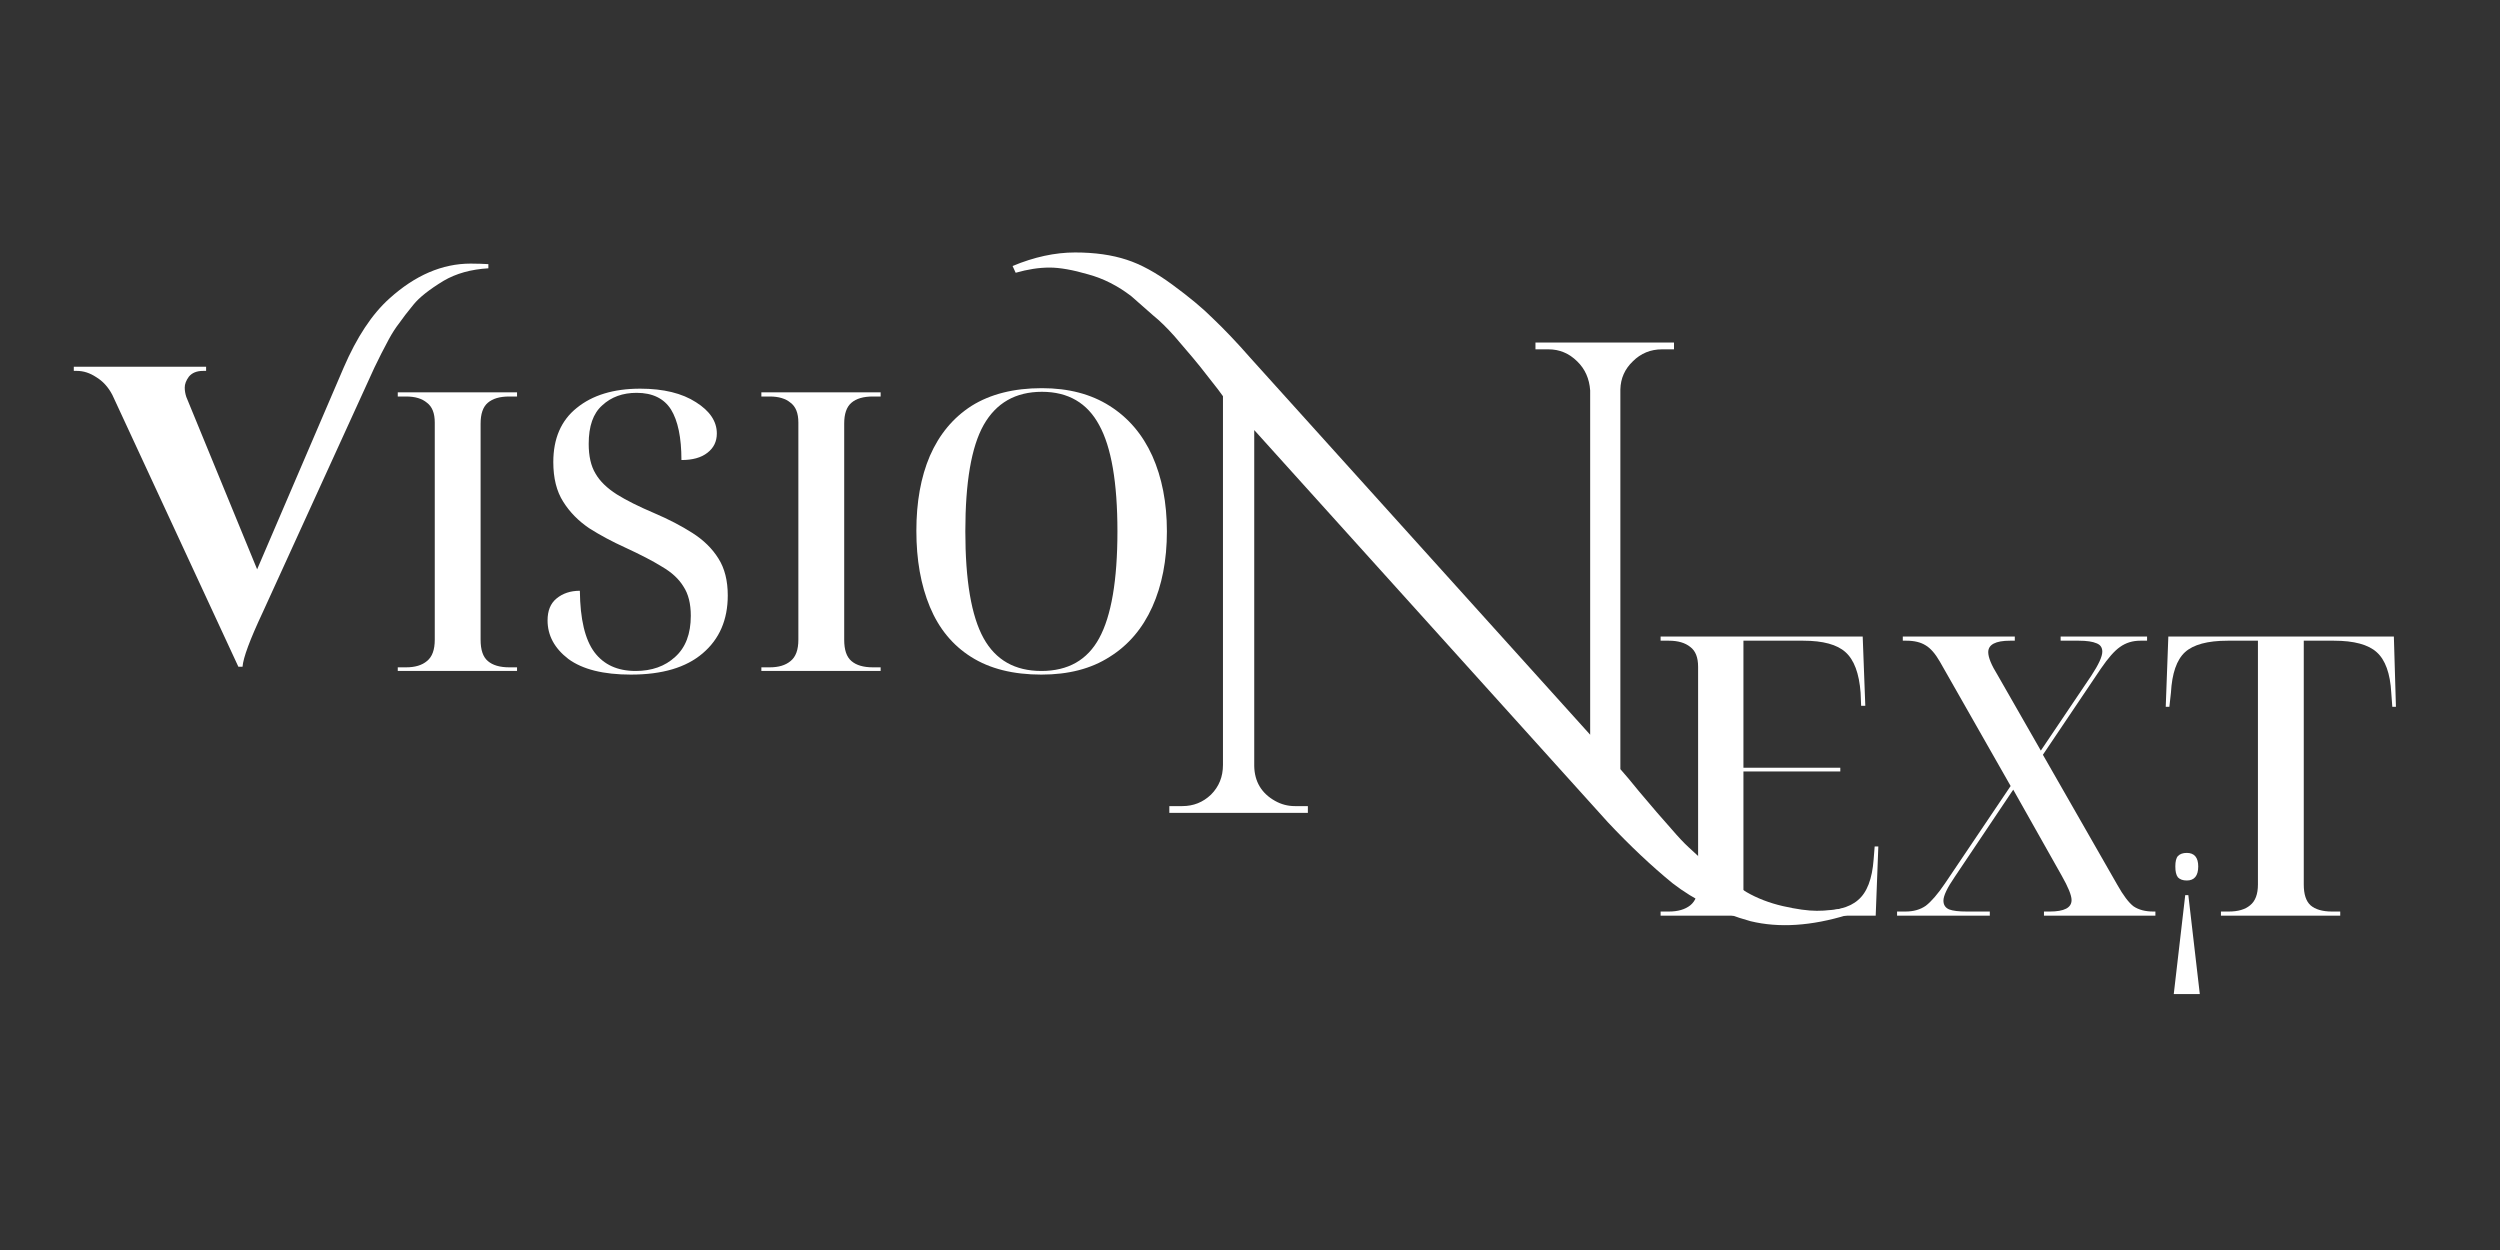
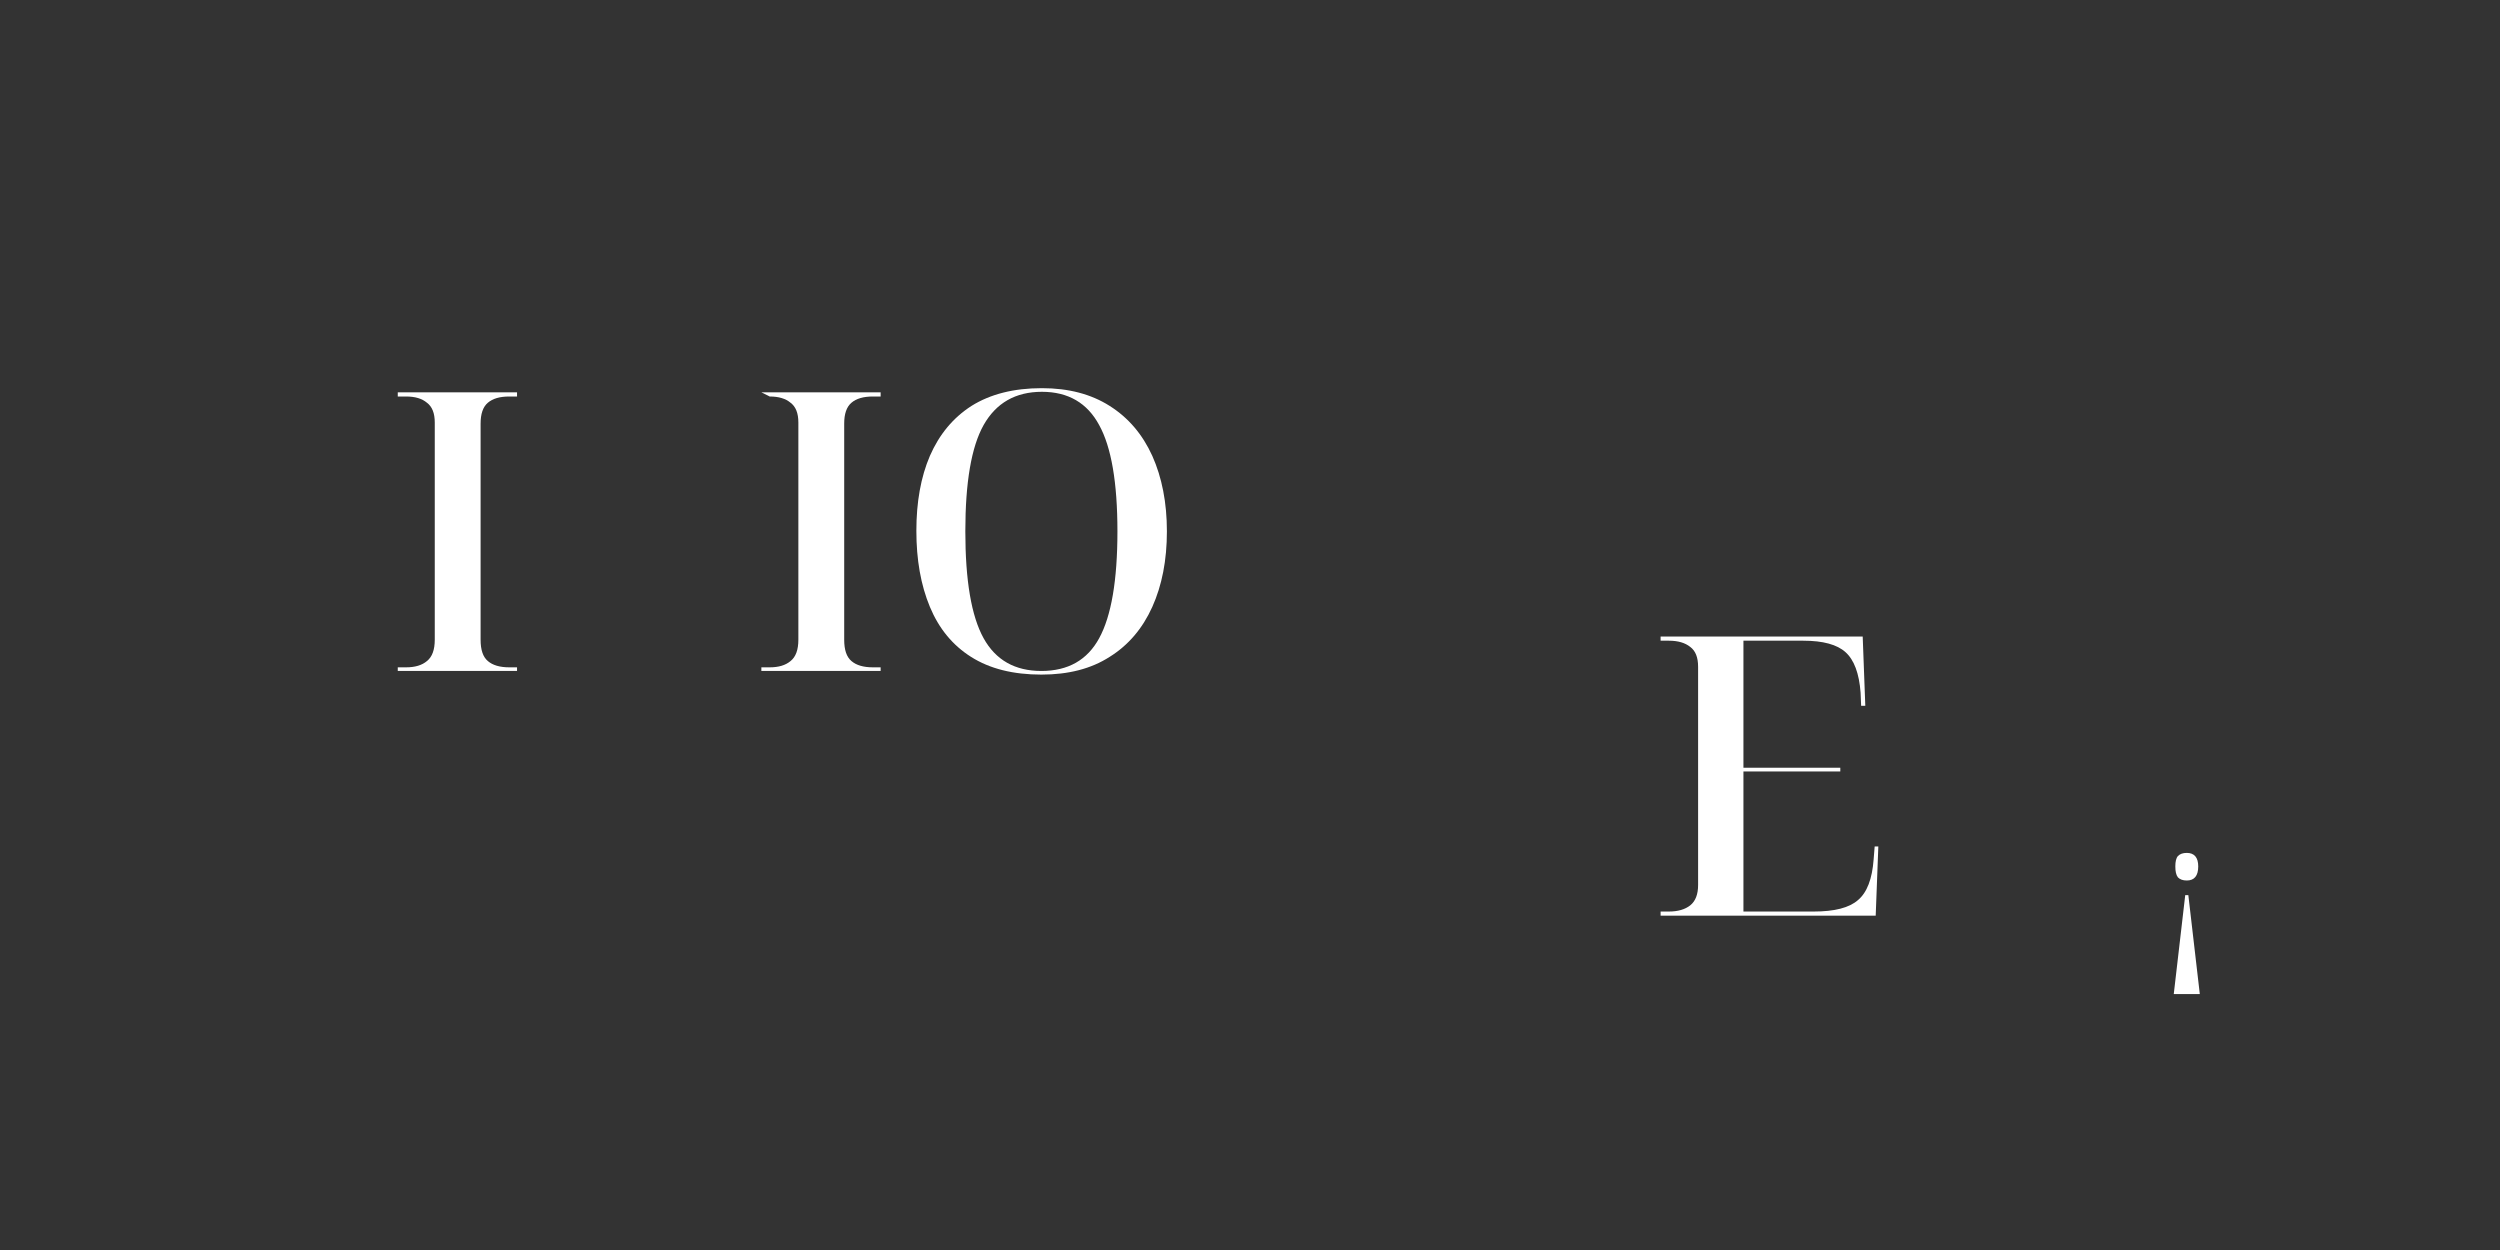
<svg xmlns="http://www.w3.org/2000/svg" version="1.0" preserveAspectRatio="xMidYMid meet" height="50" viewBox="0 0 75 37.5" zoomAndPan="magnify" width="100">
  <rect x="0" y="0" width="75" height="37.5" fill="#333333" stroke="none" />
  <defs>
    <g />
  </defs>
  <g fill-opacity="1" fill="#ffffff">
    <g transform="translate(34.158, 24.386)">
      <g>
-         <path d="M 21.266 3.062 C 20.18 3.395 19.211 3.457 18.359 3.25 C 17.453 3 16.672 2.617 16.016 2.109 C 15.391 1.598 14.742 0.988 14.078 0.281 L 3.469 -11.484 L 3.469 -1.406 C 3.477 -0.938 3.688 -0.586 4.094 -0.359 C 4.281 -0.254 4.477 -0.203 4.688 -0.203 L 5.078 -0.203 L 5.078 0 L 0.922 0 L 0.922 -0.203 L 1.312 -0.203 C 1.645 -0.203 1.93 -0.316 2.172 -0.547 C 2.41 -0.785 2.531 -1.082 2.531 -1.438 L 2.531 -12.5 C 2.469 -12.594 2.332 -12.77 2.125 -13.031 C 1.926 -13.289 1.758 -13.5 1.625 -13.656 C 1.488 -13.82 1.305 -14.035 1.078 -14.297 C 0.848 -14.555 0.633 -14.766 0.438 -14.922 C 0.25 -15.086 0.031 -15.281 -0.219 -15.5 C -0.625 -15.812 -1.055 -16.031 -1.516 -16.156 C -1.973 -16.289 -2.359 -16.359 -2.672 -16.359 C -2.992 -16.359 -3.332 -16.305 -3.688 -16.203 L -3.781 -16.406 C -3.133 -16.676 -2.508 -16.812 -1.906 -16.812 C -1.312 -16.812 -0.797 -16.738 -0.359 -16.594 C 0.066 -16.457 0.523 -16.207 1.016 -15.844 C 1.516 -15.477 1.922 -15.141 2.234 -14.828 C 2.555 -14.523 2.938 -14.125 3.375 -13.625 L 13.547 -2.344 L 13.547 -12.672 C 13.523 -13.023 13.395 -13.316 13.156 -13.547 C 12.914 -13.785 12.629 -13.906 12.297 -13.906 L 11.906 -13.906 L 11.906 -14.109 L 16.062 -14.109 L 16.062 -13.906 L 15.703 -13.906 C 15.359 -13.906 15.066 -13.785 14.828 -13.547 C 14.586 -13.316 14.461 -13.035 14.453 -12.703 L 14.453 -1.312 C 14.586 -1.164 14.773 -0.941 15.016 -0.641 C 15.266 -0.348 15.441 -0.141 15.547 -0.016 C 15.648 0.098 15.801 0.27 16 0.5 C 16.195 0.727 16.363 0.906 16.5 1.031 C 16.645 1.164 16.82 1.328 17.031 1.516 C 17.238 1.711 17.43 1.867 17.609 1.984 C 17.797 2.098 18.004 2.227 18.234 2.375 C 18.555 2.562 18.922 2.703 19.328 2.797 C 19.742 2.891 20.082 2.938 20.344 2.938 C 20.602 2.938 20.879 2.91 21.172 2.859 Z M 21.266 3.062" />
-       </g>
+         </g>
    </g>
  </g>
  <g fill-opacity="1" fill="#ffffff">
    <g transform="translate(11.527, 20.129)">
      <g>
        <path d="M 0.406 0 L 0.406 -0.109 L 0.656 -0.109 C 0.926 -0.109 1.133 -0.172 1.281 -0.297 C 1.438 -0.422 1.516 -0.633 1.516 -0.938 L 1.516 -7.453 C 1.516 -7.734 1.438 -7.93 1.281 -8.047 C 1.133 -8.172 0.926 -8.234 0.656 -8.234 L 0.406 -8.234 L 0.406 -8.359 L 3.984 -8.359 L 3.984 -8.234 L 3.75 -8.234 C 3.469 -8.234 3.254 -8.172 3.109 -8.047 C 2.961 -7.922 2.891 -7.711 2.891 -7.422 L 2.891 -0.938 C 2.891 -0.633 2.961 -0.422 3.109 -0.297 C 3.254 -0.172 3.469 -0.109 3.75 -0.109 L 3.984 -0.109 L 3.984 0 Z M 0.406 0" />
      </g>
    </g>
  </g>
  <g fill-opacity="1" fill="#ffffff">
    <g transform="translate(15.927, 20.129)">
      <g>
-         <path d="M 3 0.109 C 2.176 0.109 1.551 -0.047 1.125 -0.359 C 0.707 -0.68 0.5 -1.066 0.5 -1.516 C 0.5 -1.805 0.586 -2.023 0.766 -2.172 C 0.953 -2.328 1.188 -2.406 1.469 -2.406 C 1.477 -1.551 1.625 -0.938 1.906 -0.562 C 2.188 -0.188 2.598 0 3.141 0 C 3.629 0 4.023 -0.141 4.328 -0.422 C 4.641 -0.703 4.797 -1.113 4.797 -1.656 C 4.797 -2.02 4.723 -2.312 4.578 -2.531 C 4.441 -2.758 4.227 -2.957 3.938 -3.125 C 3.656 -3.301 3.285 -3.492 2.828 -3.703 C 2.441 -3.879 2.082 -4.07 1.75 -4.281 C 1.426 -4.5 1.164 -4.766 0.969 -5.078 C 0.77 -5.391 0.672 -5.785 0.672 -6.266 C 0.672 -6.973 0.906 -7.516 1.375 -7.891 C 1.844 -8.273 2.477 -8.469 3.281 -8.469 C 3.977 -8.469 4.535 -8.332 4.953 -8.062 C 5.367 -7.801 5.578 -7.488 5.578 -7.125 C 5.578 -6.883 5.484 -6.691 5.297 -6.547 C 5.109 -6.398 4.848 -6.328 4.516 -6.328 C 4.516 -7.004 4.41 -7.508 4.203 -7.844 C 3.992 -8.176 3.648 -8.344 3.172 -8.344 C 2.754 -8.344 2.41 -8.219 2.141 -7.969 C 1.867 -7.727 1.734 -7.344 1.734 -6.812 C 1.734 -6.445 1.801 -6.148 1.938 -5.922 C 2.07 -5.691 2.285 -5.484 2.578 -5.297 C 2.867 -5.117 3.242 -4.93 3.703 -4.734 C 4.141 -4.547 4.52 -4.348 4.844 -4.141 C 5.176 -3.93 5.438 -3.676 5.625 -3.375 C 5.812 -3.082 5.906 -2.711 5.906 -2.266 C 5.906 -1.535 5.656 -0.957 5.156 -0.531 C 4.656 -0.102 3.938 0.109 3 0.109 Z M 3 0.109" />
-       </g>
+         </g>
    </g>
  </g>
  <g fill-opacity="1" fill="#ffffff">
    <g transform="translate(22.435, 20.129)">
      <g>
-         <path d="M 0.406 0 L 0.406 -0.109 L 0.656 -0.109 C 0.926 -0.109 1.133 -0.172 1.281 -0.297 C 1.438 -0.422 1.516 -0.633 1.516 -0.938 L 1.516 -7.453 C 1.516 -7.734 1.438 -7.93 1.281 -8.047 C 1.133 -8.172 0.926 -8.234 0.656 -8.234 L 0.406 -8.234 L 0.406 -8.359 L 3.984 -8.359 L 3.984 -8.234 L 3.75 -8.234 C 3.469 -8.234 3.254 -8.172 3.109 -8.047 C 2.961 -7.922 2.891 -7.711 2.891 -7.422 L 2.891 -0.938 C 2.891 -0.633 2.961 -0.422 3.109 -0.297 C 3.254 -0.172 3.469 -0.109 3.75 -0.109 L 3.984 -0.109 L 3.984 0 Z M 0.406 0" />
+         <path d="M 0.406 0 L 0.406 -0.109 L 0.656 -0.109 C 0.926 -0.109 1.133 -0.172 1.281 -0.297 C 1.438 -0.422 1.516 -0.633 1.516 -0.938 L 1.516 -7.453 C 1.516 -7.734 1.438 -7.93 1.281 -8.047 C 1.133 -8.172 0.926 -8.234 0.656 -8.234 L 0.406 -8.359 L 3.984 -8.359 L 3.984 -8.234 L 3.75 -8.234 C 3.469 -8.234 3.254 -8.172 3.109 -8.047 C 2.961 -7.922 2.891 -7.711 2.891 -7.422 L 2.891 -0.938 C 2.891 -0.633 2.961 -0.422 3.109 -0.297 C 3.254 -0.172 3.469 -0.109 3.75 -0.109 L 3.984 -0.109 L 3.984 0 Z M 0.406 0" />
      </g>
    </g>
  </g>
  <g fill-opacity="1" fill="#ffffff">
    <g transform="translate(26.835, 20.129)">
      <g>
        <path d="M 4.406 0.109 C 3.562 0.109 2.859 -0.066 2.297 -0.422 C 1.742 -0.773 1.332 -1.273 1.062 -1.922 C 0.789 -2.578 0.656 -3.336 0.656 -4.203 C 0.656 -5.066 0.789 -5.816 1.062 -6.453 C 1.344 -7.098 1.758 -7.598 2.312 -7.953 C 2.875 -8.305 3.578 -8.484 4.422 -8.484 C 5.223 -8.484 5.898 -8.305 6.453 -7.953 C 7.016 -7.598 7.441 -7.098 7.734 -6.453 C 8.023 -5.805 8.172 -5.051 8.172 -4.188 C 8.172 -3.32 8.023 -2.566 7.734 -1.922 C 7.441 -1.273 7.016 -0.773 6.453 -0.422 C 5.898 -0.066 5.219 0.109 4.406 0.109 Z M 4.406 0 C 5.207 0 5.785 -0.328 6.141 -0.984 C 6.504 -1.648 6.688 -2.719 6.688 -4.188 C 6.688 -5.656 6.504 -6.719 6.141 -7.375 C 5.785 -8.039 5.211 -8.375 4.422 -8.375 C 3.629 -8.375 3.047 -8.039 2.672 -7.375 C 2.305 -6.719 2.125 -5.656 2.125 -4.188 C 2.125 -2.719 2.305 -1.648 2.672 -0.984 C 3.035 -0.328 3.613 0 4.406 0 Z M 4.406 0" />
      </g>
    </g>
  </g>
  <g fill-opacity="1" fill="#ffffff">
    <g transform="translate(49.412, 27.471)">
      <g>
        <path d="M 0.406 0 L 0.406 -0.125 L 0.656 -0.125 C 0.926 -0.125 1.141 -0.188 1.297 -0.312 C 1.453 -0.438 1.531 -0.641 1.531 -0.922 L 1.531 -7.469 C 1.531 -7.75 1.453 -7.945 1.297 -8.062 C 1.141 -8.188 0.926 -8.25 0.656 -8.25 L 0.406 -8.25 L 0.406 -8.375 L 6.469 -8.375 L 6.547 -6.297 L 6.422 -6.297 L 6.406 -6.688 C 6.363 -7.27 6.211 -7.676 5.953 -7.906 C 5.703 -8.133 5.281 -8.25 4.688 -8.25 L 2.891 -8.25 L 2.891 -4.438 L 5.797 -4.438 L 5.797 -4.328 L 2.891 -4.328 L 2.891 -0.125 L 5 -0.125 C 5.625 -0.125 6.066 -0.238 6.328 -0.469 C 6.598 -0.695 6.754 -1.102 6.797 -1.688 L 6.828 -2.078 L 6.938 -2.078 L 6.859 0 Z M 0.406 0" />
      </g>
    </g>
  </g>
  <g fill-opacity="1" fill="#ffffff">
    <g transform="translate(56.803, 27.471)">
      <g>
-         <path d="M 0.109 0 L 0.109 -0.125 L 0.359 -0.125 C 0.598 -0.125 0.801 -0.18 0.969 -0.297 C 1.133 -0.422 1.328 -0.645 1.547 -0.969 L 3.516 -3.891 L 1.391 -7.625 C 1.254 -7.863 1.113 -8.023 0.969 -8.109 C 0.82 -8.203 0.629 -8.25 0.391 -8.25 L 0.281 -8.25 L 0.281 -8.375 L 3.641 -8.375 L 3.641 -8.25 L 3.5 -8.25 C 3.062 -8.25 2.844 -8.133 2.844 -7.906 C 2.844 -7.75 2.938 -7.52 3.125 -7.219 L 4.422 -4.953 L 5.938 -7.203 C 6.156 -7.535 6.266 -7.773 6.266 -7.922 C 6.266 -8.047 6.207 -8.129 6.094 -8.172 C 5.977 -8.223 5.801 -8.25 5.562 -8.25 L 5.016 -8.25 L 5.016 -8.375 L 7.609 -8.375 L 7.609 -8.25 L 7.406 -8.25 C 7.176 -8.25 6.973 -8.188 6.797 -8.062 C 6.629 -7.945 6.438 -7.727 6.219 -7.406 L 4.484 -4.828 L 6.719 -0.922 C 6.895 -0.609 7.055 -0.395 7.203 -0.281 C 7.359 -0.176 7.555 -0.125 7.797 -0.125 L 7.859 -0.125 L 7.859 0 L 4.516 0 L 4.516 -0.125 L 4.688 -0.125 C 5.125 -0.125 5.344 -0.238 5.344 -0.469 C 5.344 -0.613 5.242 -0.859 5.047 -1.203 L 3.594 -3.781 L 1.844 -1.172 C 1.613 -0.836 1.5 -0.598 1.5 -0.453 C 1.5 -0.328 1.555 -0.238 1.672 -0.188 C 1.785 -0.145 1.961 -0.125 2.203 -0.125 L 2.891 -0.125 L 2.891 0 Z M 0.109 0" />
-       </g>
+         </g>
    </g>
  </g>
  <g fill-opacity="1" fill="#ffffff">
    <g transform="translate(64.769, 27.471)">
      <g>
-         <path d="M 1.859 0 L 1.859 -0.125 L 2.094 -0.125 C 2.375 -0.125 2.586 -0.188 2.734 -0.312 C 2.891 -0.438 2.969 -0.645 2.969 -0.938 L 2.969 -8.25 L 2.062 -8.25 C 1.457 -8.25 1.031 -8.133 0.781 -7.906 C 0.531 -7.676 0.391 -7.27 0.359 -6.688 L 0.312 -6.266 L 0.203 -6.266 L 0.281 -8.375 L 7.047 -8.375 L 7.109 -6.266 L 7 -6.266 L 6.969 -6.688 C 6.938 -7.27 6.789 -7.676 6.531 -7.906 C 6.281 -8.133 5.852 -8.25 5.25 -8.25 L 4.344 -8.25 L 4.344 -0.938 C 4.344 -0.645 4.41 -0.438 4.547 -0.312 C 4.691 -0.188 4.906 -0.125 5.188 -0.125 L 5.438 -0.125 L 5.438 0 Z M 1.859 0" />
-       </g>
+         </g>
    </g>
  </g>
  <g fill-opacity="1" fill="#ffffff">
    <g transform="translate(64.588, 28.759)">
      <g>
        <path d="M 1.016 -2.344 C 0.898 -2.344 0.812 -2.375 0.75 -2.438 C 0.695 -2.508 0.672 -2.617 0.672 -2.766 C 0.672 -2.91 0.695 -3.016 0.75 -3.078 C 0.812 -3.141 0.898 -3.172 1.016 -3.172 C 1.242 -3.172 1.359 -3.035 1.359 -2.766 C 1.359 -2.484 1.242 -2.344 1.016 -2.344 Z M 0.625 1.062 L 0.969 -1.906 L 1.062 -1.906 L 1.406 1.062 Z M 0.625 1.062" />
      </g>
    </g>
  </g>
  <g fill-opacity="1" fill="#ffffff">
    <g transform="translate(2.542, 19.752)">
      <g>
-         <path d="M 11.578 -11.844 C 11.785 -11.844 11.961 -11.836 12.109 -11.828 L 12.109 -11.703 C 11.586 -11.672 11.141 -11.547 10.766 -11.328 C 10.336 -11.066 10.035 -10.828 9.859 -10.609 C 9.68 -10.391 9.539 -10.207 9.438 -10.062 C 9.332 -9.926 9.227 -9.766 9.125 -9.578 C 8.969 -9.285 8.82 -9 8.688 -8.719 L 5.344 -1.391 C 4.957 -0.566 4.754 -0.02 4.734 0.25 L 4.609 0.25 L 0.828 -7.906 C 0.703 -8.145 0.539 -8.32 0.344 -8.438 C 0.156 -8.562 -0.035 -8.625 -0.234 -8.625 L -0.328 -8.625 L -0.328 -8.75 L 3.641 -8.75 L 3.641 -8.625 L 3.547 -8.625 C 3.359 -8.625 3.219 -8.566 3.125 -8.453 C 3.039 -8.336 3 -8.227 3 -8.125 C 3 -8.031 3.016 -7.938 3.047 -7.844 L 5.172 -2.672 L 7.766 -8.719 C 8.16 -9.633 8.617 -10.328 9.141 -10.797 C 9.91 -11.492 10.723 -11.844 11.578 -11.844 Z M 11.578 -11.844" />
-       </g>
+         </g>
    </g>
  </g>
</svg>